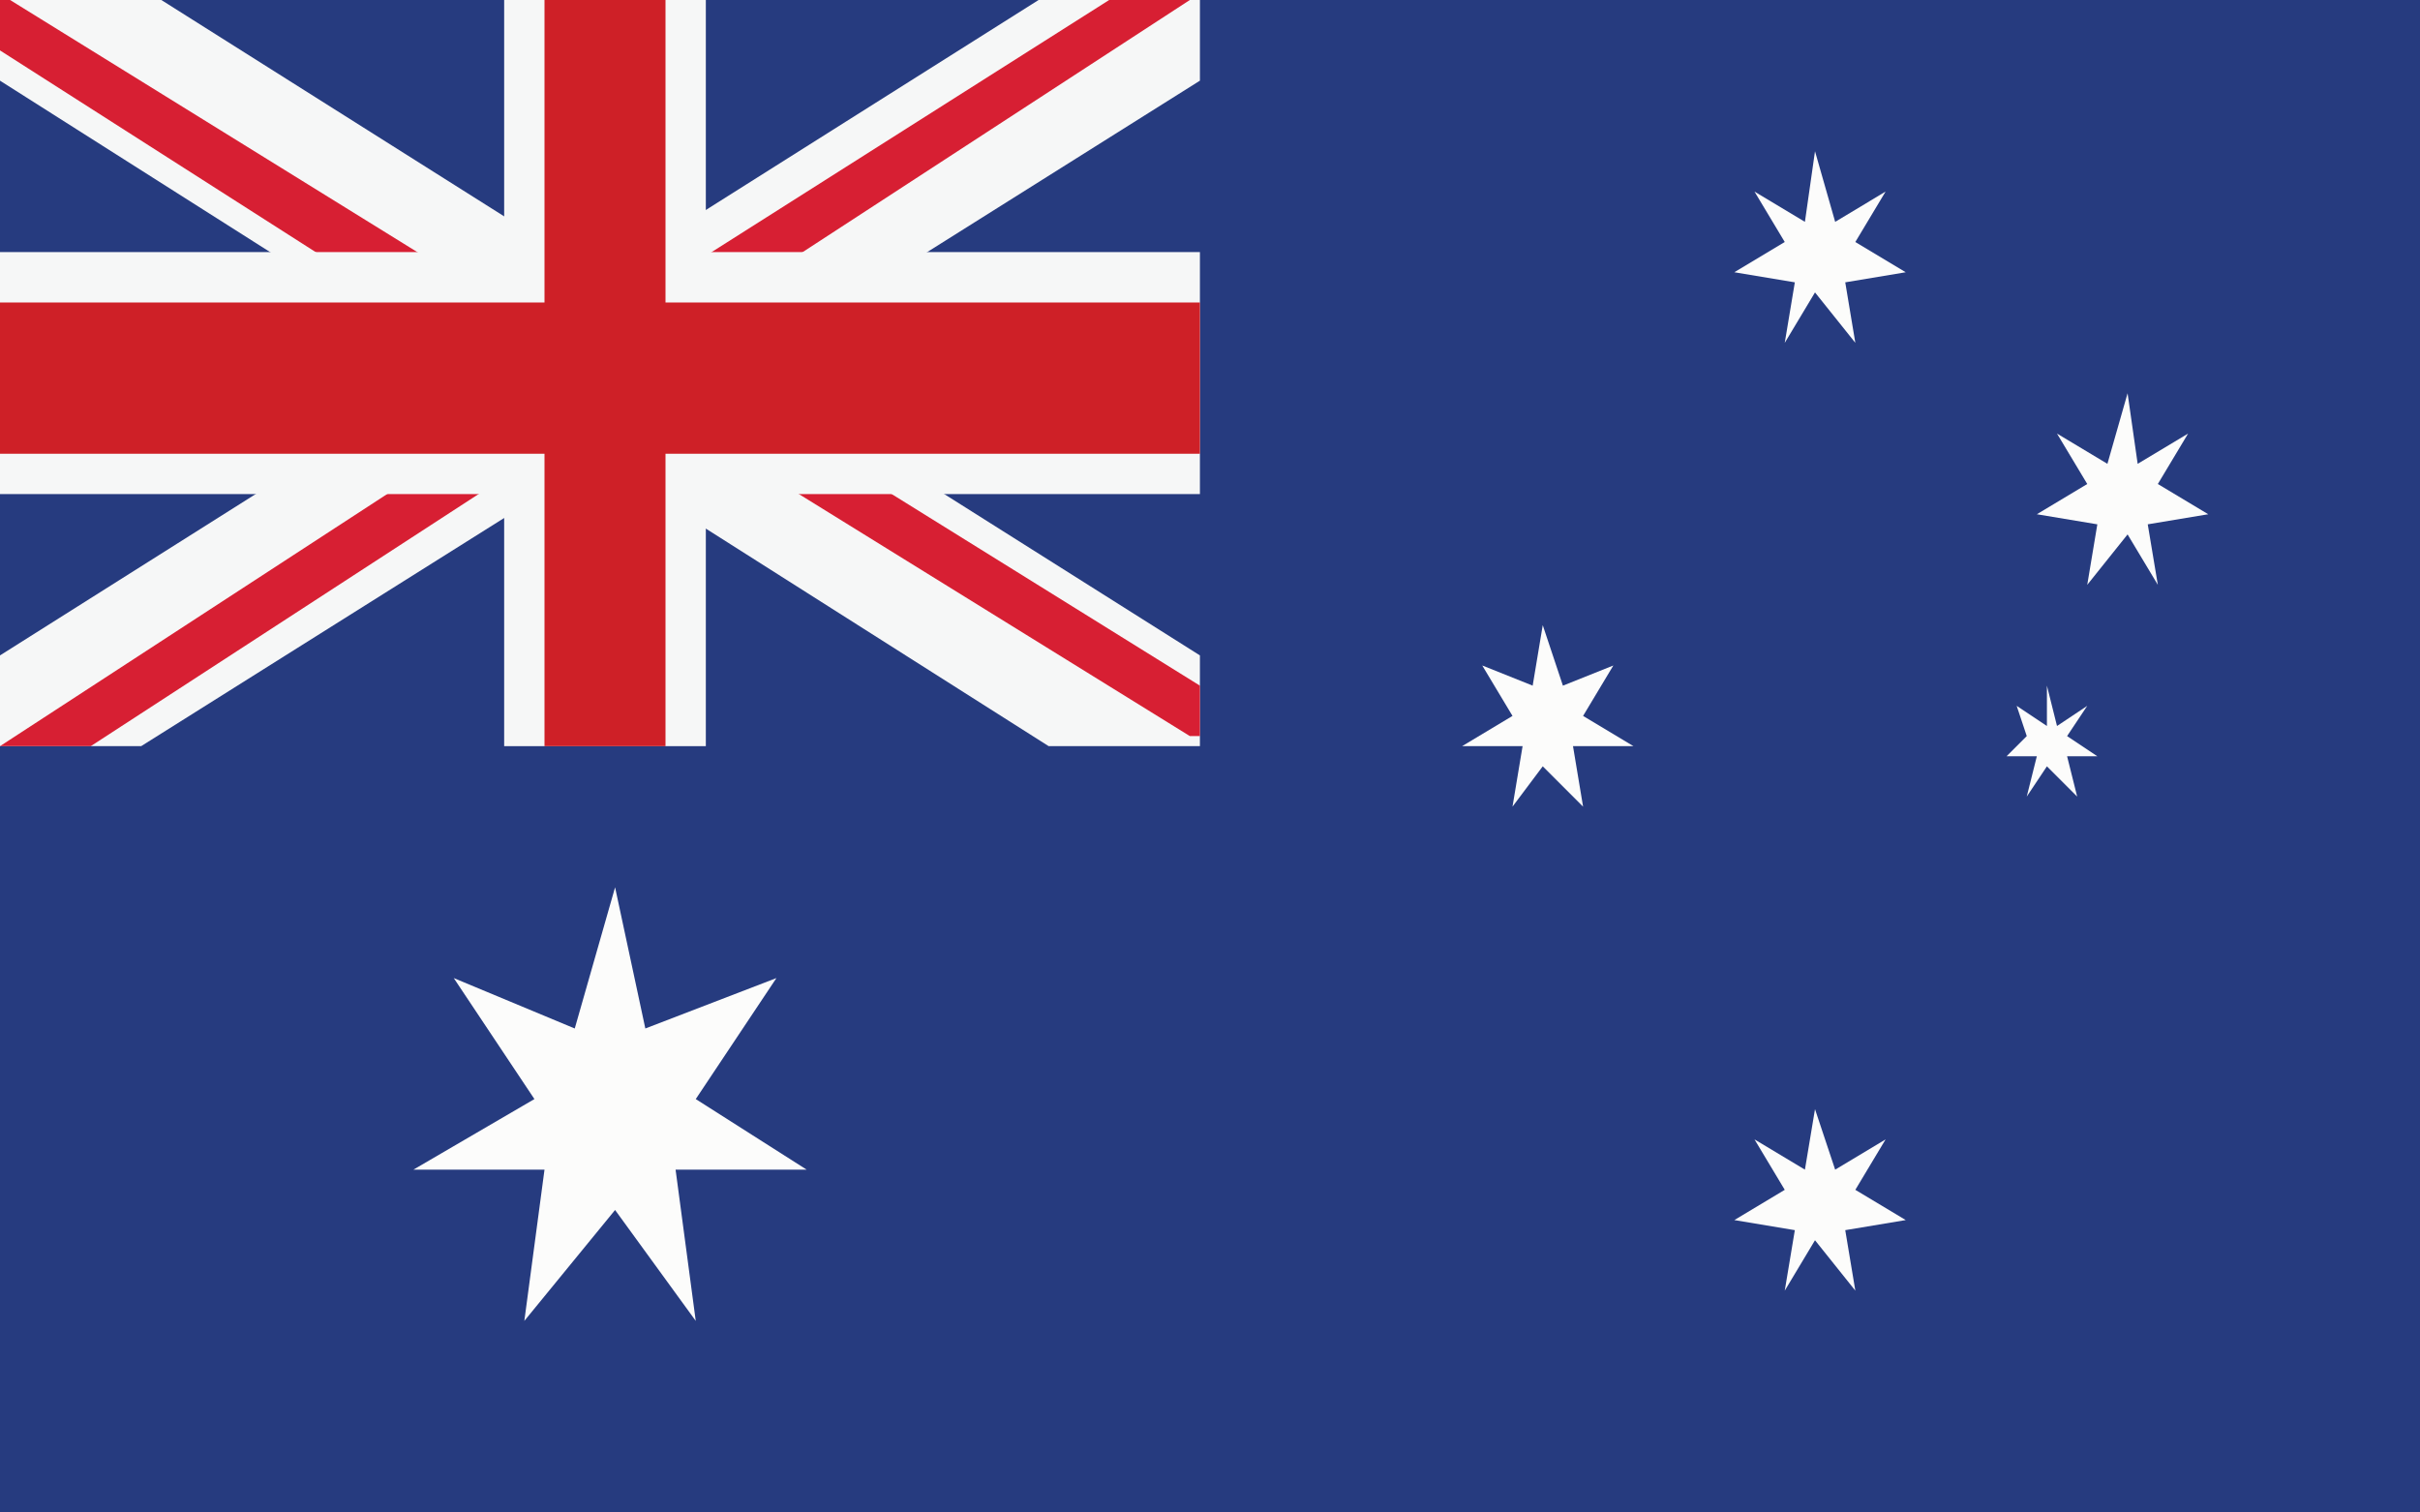
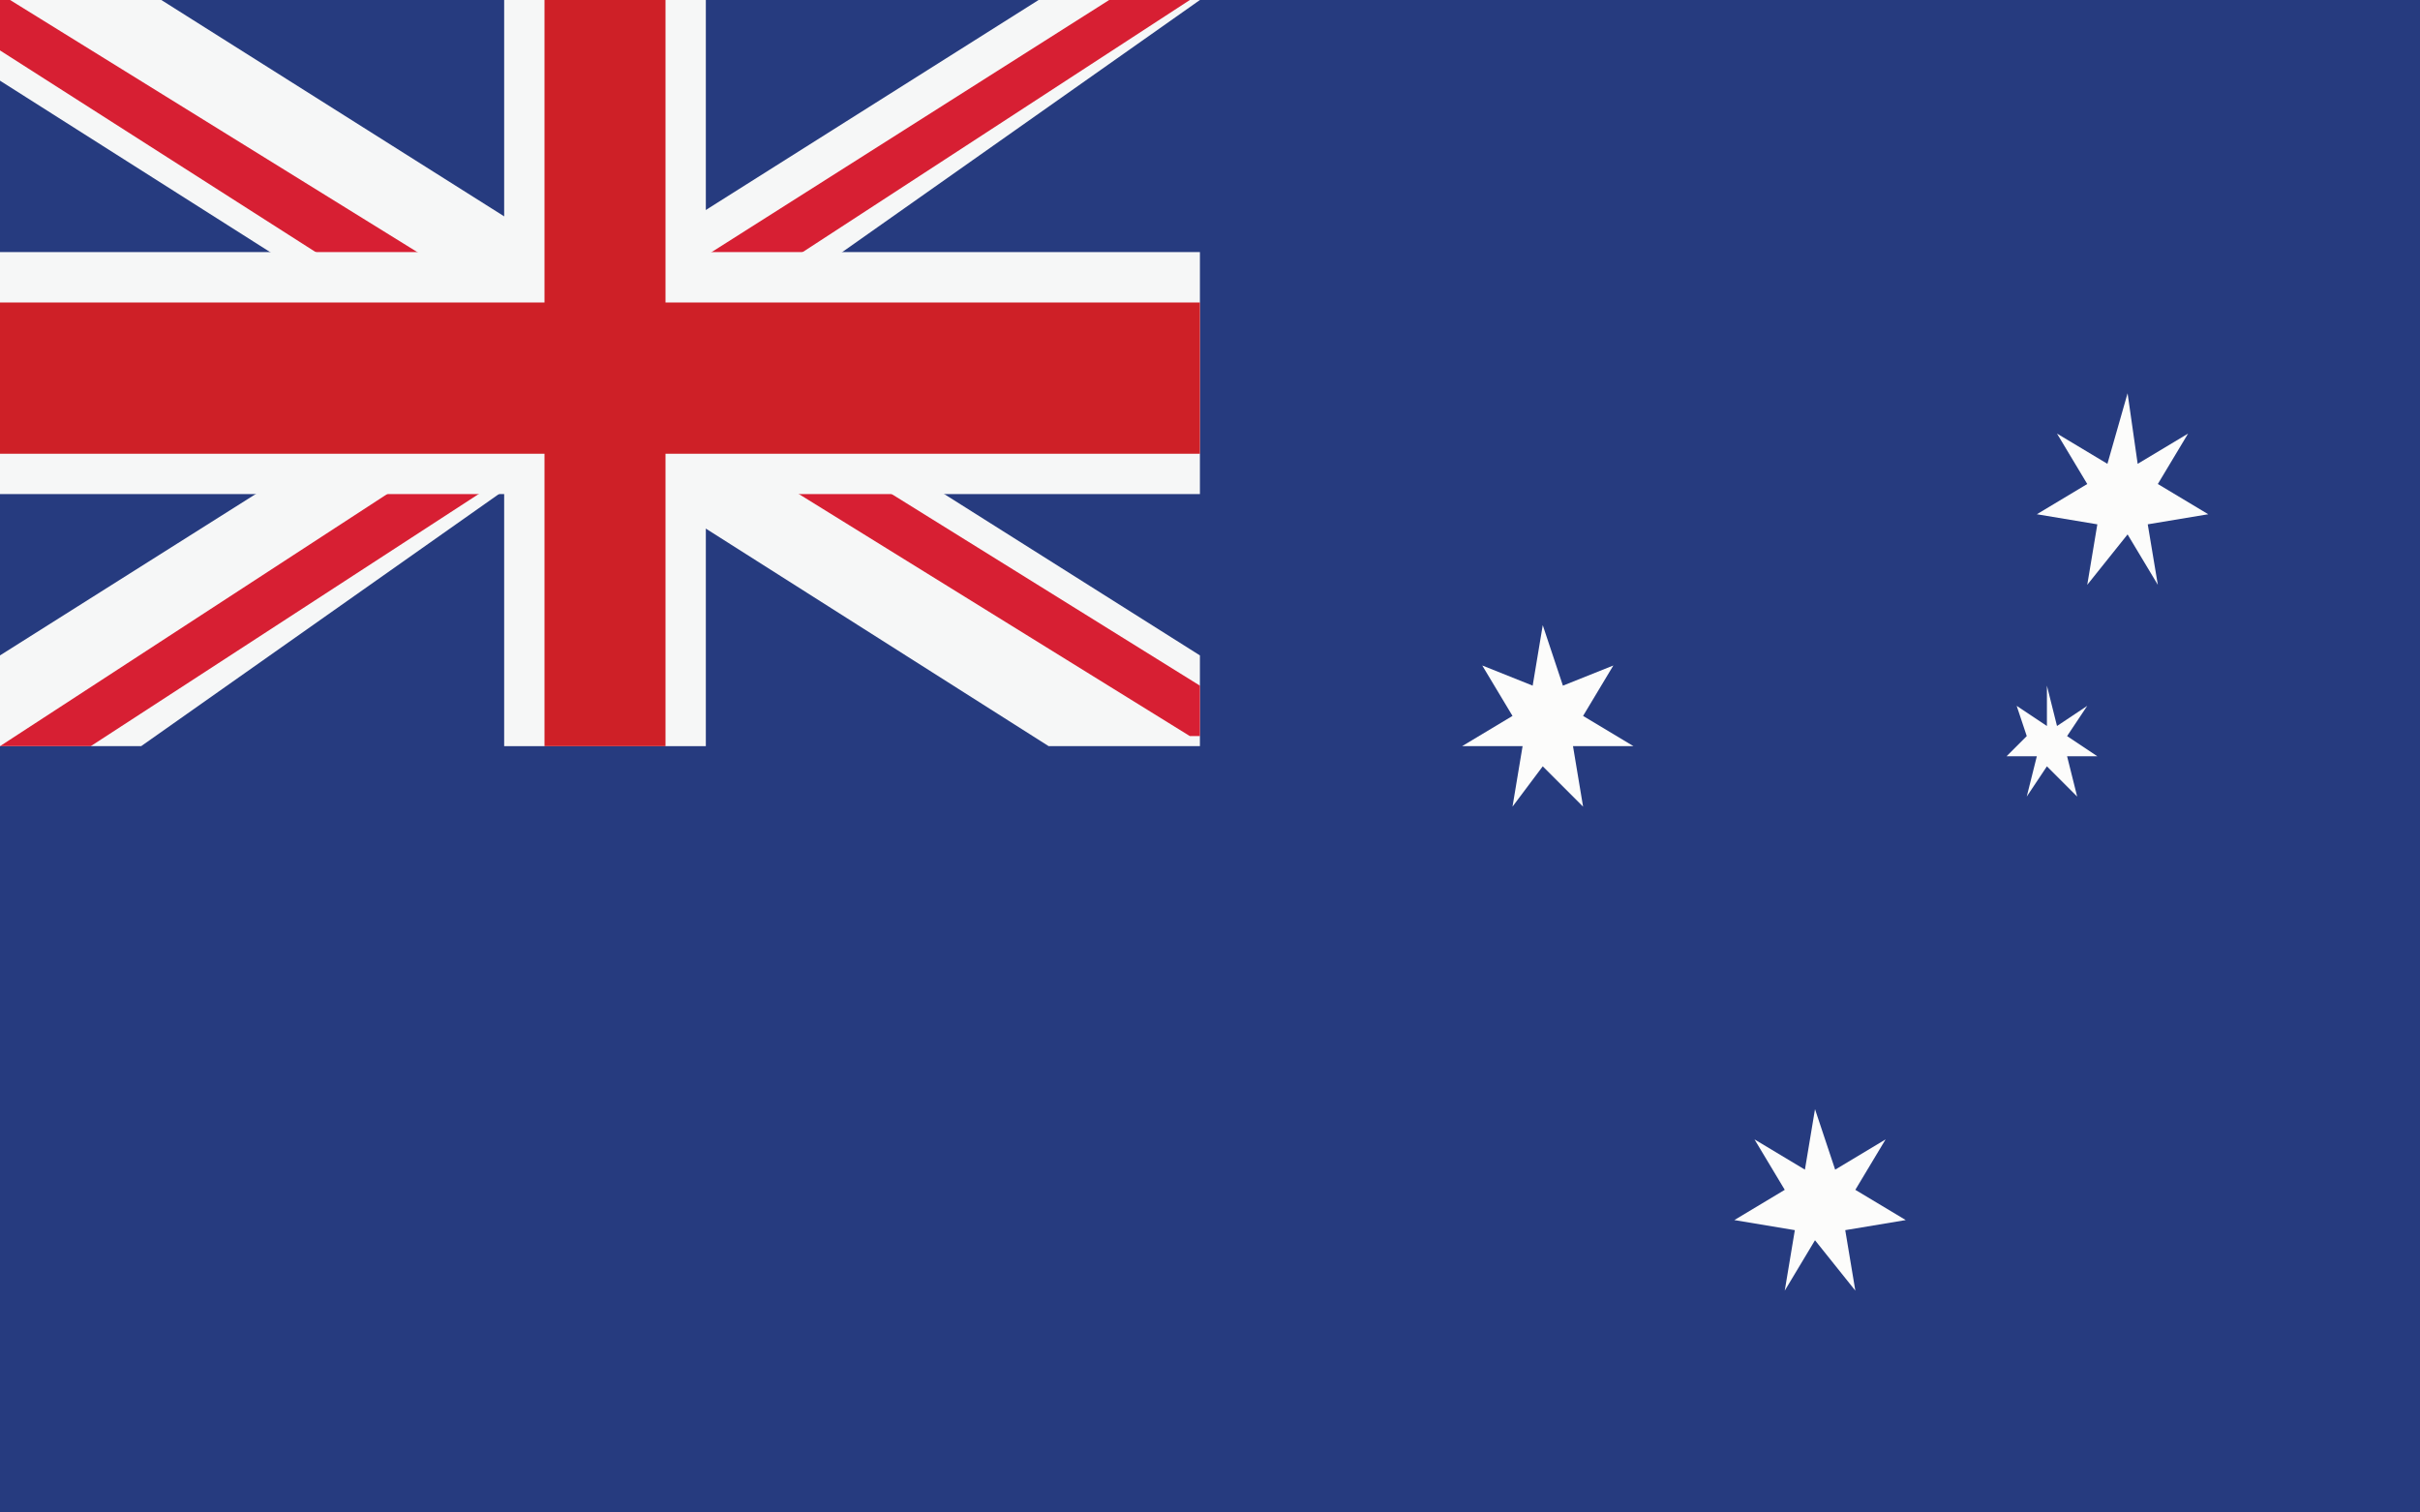
<svg xmlns="http://www.w3.org/2000/svg" version="1.1" id="Layer_1" x="0" y="0" xml:space="preserve" width="24" height="15">
  <style type="text/css" id="style301">.st0{fill:#263b7f}.st1{fill:#f6f7f7}.st2{fill:#d71f33}.st3{fill:#ce2027}.st4{fill:#fcfcfb}</style>
  <g id="g341" transform="translate(0 -4.3)">
    <path class="st0" id="rect303" d="M0 4.3h24v15H0z" />
    <g id="g327">
-       <path class="st0" id="rect305" d="M0 4.3h11.9v7.4H0z" />
      <path class="st1" id="polygon307" d="M0 4.3v.8l10.4 6.6h1.5v-.9L1.6 4.3z" />
-       <path class="st1" id="polygon309" d="M11.9 4.3v.8L1.4 11.7H0v-.9l10.3-6.5z" />
+       <path class="st1" id="polygon309" d="M11.9 4.3L1.4 11.7H0v-.9l10.3-6.5z" />
      <path class="st2" id="polygon311" d="M0 4.8l3.6 2.3.7-.2L.1 4.3H0z" />
      <path class="st2" id="polygon313" d="M11 4.3L6.9 6.9l.6.2 4.3-2.8z" />
      <path class="st2" id="polygon315" d="M.9 11.7l4-2.6-.6-.2L0 11.7z" />
      <path class="st2" id="polygon317" d="M11.9 11.1L8.2 8.8l-.6.2 4.2 2.6h.1z" />
      <path class="st1" id="rect319" d="M5 4.3h2v7.4H5z" />
      <path class="st1" id="rect321" d="M0 6.8h11.9v2.4H0z" />
      <path class="st3" id="rect323" d="M5.4 4.3h1.2v7.4H5.4z" />
      <path class="st3" id="rect325" d="M0 7.3h11.9v1.5H0z" />
    </g>
-     <path class="st4" id="polygon329" d="M6.7 15.9l.2 1.5-.8-1.1-.9 1.1.2-1.5H4.1l1.2-.7-.8-1.2 1.2.5.4-1.4.3 1.4 1.3-.5-.8 1.2 1.1.7z" />
-     <path class="st4" id="polygon331" d="M18.3 7.1l.1.6-.4-.5-.3.5.1-.6-.6-.1.5-.3-.3-.5.5.3.1-.7.2.7.5-.3-.3.5.5.3z" />
    <path class="st4" id="polygon333" d="M21.3 9.5l.1.6-.3-.5-.4.5.1-.6-.6-.1.5-.3-.3-.5.5.3.2-.7.1.7.5-.3-.3.5.5.3z" />
    <path class="st4" id="polygon335" d="M15.6 11.7l.1.6-.4-.4-.3.4.1-.6h-.6l.5-.3-.3-.5.5.2.1-.6.2.6.5-.2-.3.5.5.3z" />
    <path class="st4" id="polygon337" d="M18.3 16.5l.1.6-.4-.5-.3.5.1-.6-.6-.1.5-.3-.3-.5.5.3.1-.6.2.6.5-.3-.3.5.5.3z" />
    <path class="st4" id="polygon339" d="M20.5 11.8l.1.4-.3-.3-.2.3.1-.4h-.3l.2-.2-.1-.3.3.2v-.4l.1.4.3-.2-.2.3.3.2z" />
  </g>
</svg>